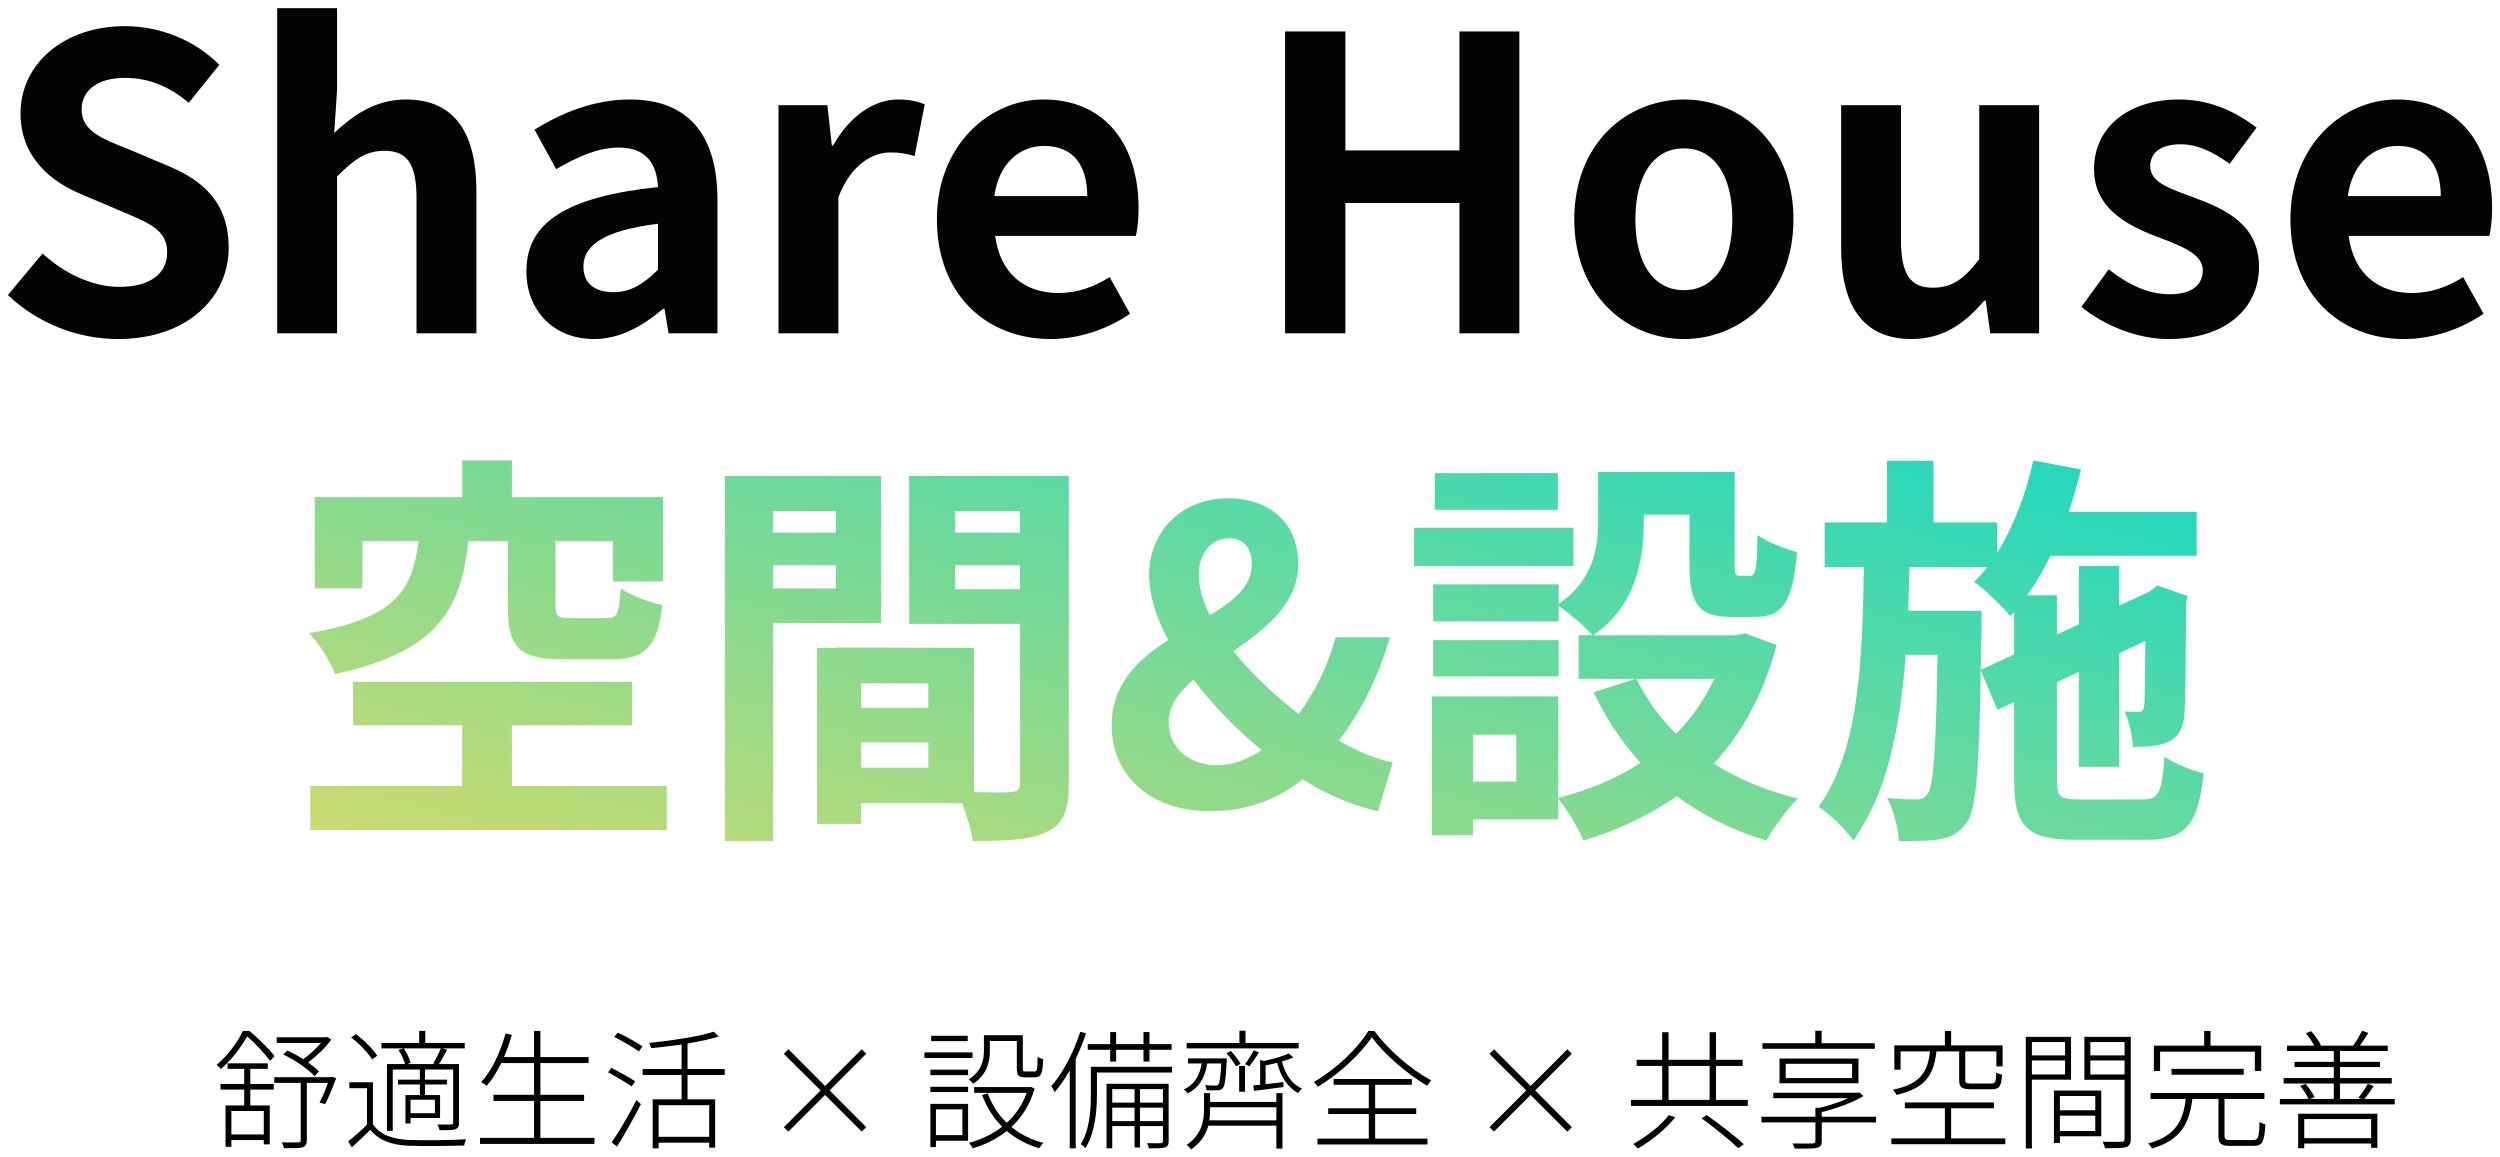
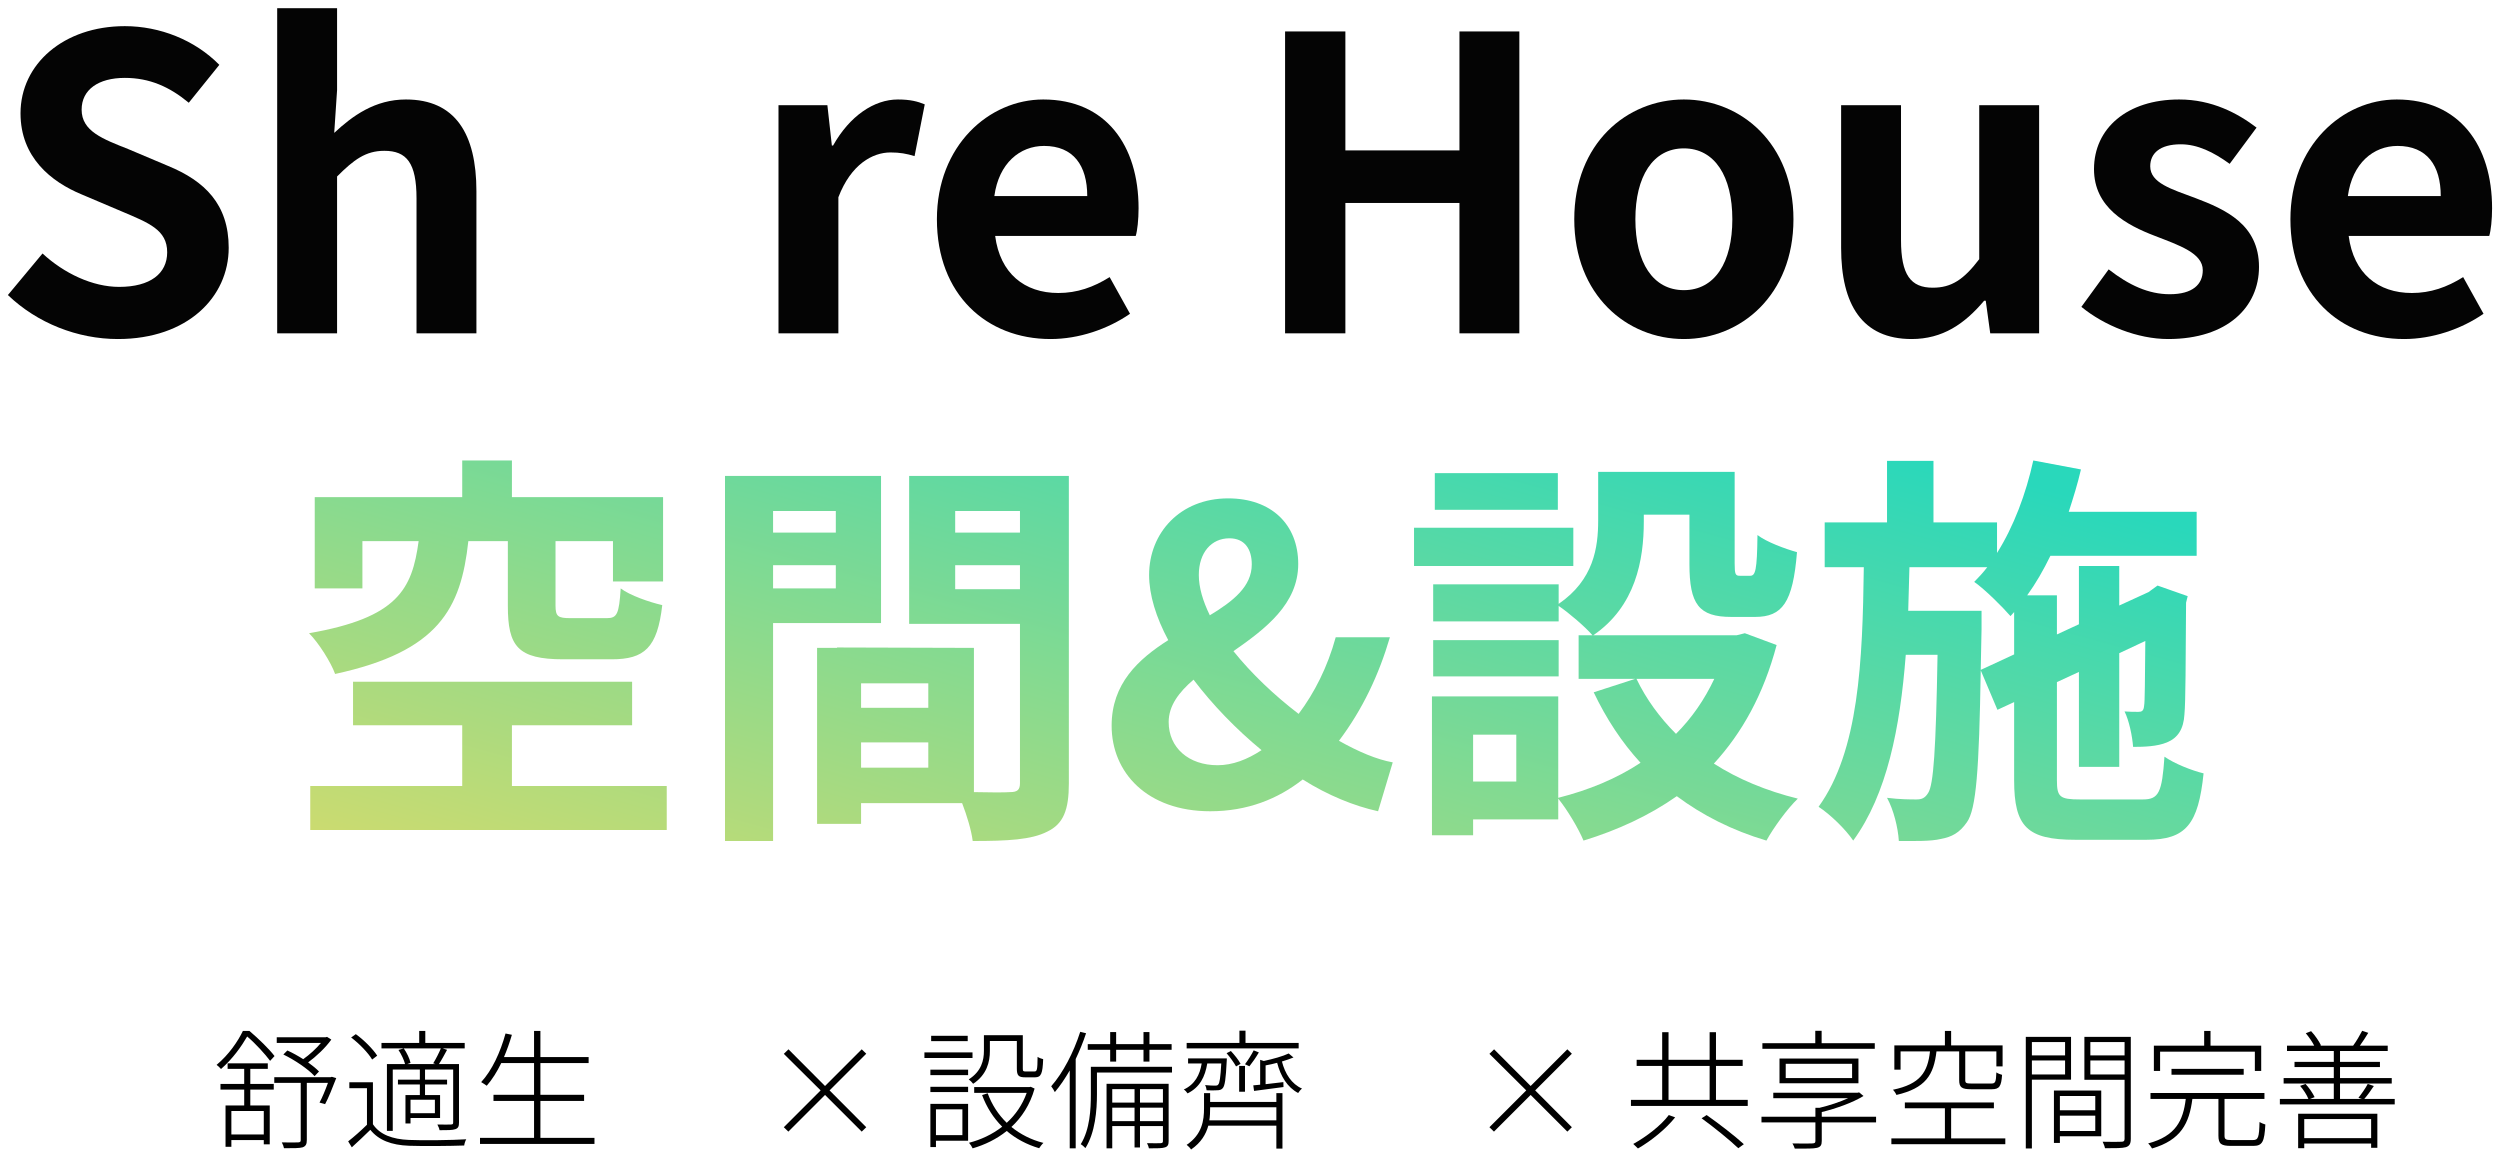
<svg xmlns="http://www.w3.org/2000/svg" width="270" height="125" viewBox="0 0 270 125" fill="none">
  <path d="M213.919 72.348L217.527 70.676V66.1L217.131 66.54C216.295 65.572 214.359 63.636 213.215 62.844C213.699 62.36 214.183 61.832 214.623 61.26H206.219C206.175 62.844 206.131 64.428 206.087 65.968H214.007V67.948L213.919 72.348ZM224.655 86.34H231.431C233.147 86.34 233.499 85.592 233.763 81.72C234.819 82.468 236.711 83.216 237.987 83.524C237.415 89.024 236.095 90.696 231.827 90.696H224.127C218.935 90.696 217.527 89.288 217.527 84.272V75.824L215.723 76.66L213.919 72.392C213.743 83.172 213.435 87.396 212.423 88.804C211.631 89.948 210.795 90.388 209.607 90.608C208.507 90.872 206.835 90.828 205.075 90.828C204.987 89.376 204.503 87.44 203.799 86.164C205.163 86.34 206.395 86.34 206.967 86.34C207.539 86.34 207.891 86.208 208.243 85.636C208.815 84.756 209.079 81.06 209.255 70.72H205.823C205.207 78.64 203.799 85.768 200.147 90.784C199.311 89.552 197.683 87.968 196.407 87.132C200.763 81.104 201.159 71.424 201.291 61.26H197.067V56.42H203.799V49.776H208.815V56.42H215.679V59.72C217.483 56.86 218.803 53.34 219.595 49.732L224.743 50.7C224.391 52.24 223.907 53.78 223.423 55.276H237.239V60.028H221.443C220.695 61.568 219.859 63.02 218.935 64.296H222.147V68.52L224.523 67.42V61.128H228.879V65.396L232.047 63.944L232.223 63.812L233.015 63.24L236.271 64.384L236.095 65.088C236.051 71.336 236.051 75.824 235.919 77.144C235.831 78.728 235.215 79.696 234.027 80.18C232.971 80.62 231.563 80.664 230.375 80.664C230.287 79.476 229.935 77.804 229.451 76.836C229.979 76.88 230.595 76.88 230.947 76.88C231.299 76.88 231.519 76.792 231.563 76.22C231.651 75.824 231.651 73.404 231.695 69.224L228.879 70.544V82.82H224.523V72.568L222.147 73.668V84.272C222.147 86.076 222.455 86.34 224.655 86.34Z" fill="url(#paint0_linear_471_5756)" />
  <path d="M168.247 51.096V55.056H154.959V51.096H168.247ZM169.919 56.992V61.128H152.715V56.992H169.919ZM168.335 69.136V73.052H154.783V69.136H168.335ZM185.143 73.316H176.739C177.795 75.516 179.247 77.496 181.007 79.256C182.723 77.54 184.087 75.56 185.143 73.316ZM163.759 84.404V79.344H159.095V84.404H163.759ZM188.443 68.388L191.875 69.664C190.467 74.988 188.135 79.168 185.099 82.468C187.695 84.14 190.775 85.416 194.163 86.252C193.019 87.352 191.523 89.42 190.775 90.784C187.079 89.684 183.867 88.056 181.095 85.988C178.147 88.056 174.759 89.64 171.019 90.784C170.491 89.508 169.259 87.44 168.291 86.252V88.496H159.095V90.212H154.651V75.208H168.291V86.164C171.591 85.328 174.583 84.096 177.179 82.38C175.155 80.18 173.483 77.628 172.119 74.768L176.607 73.316H170.491V68.608H171.987C171.239 67.728 169.391 66.144 168.335 65.44V67.112H154.783V63.108H168.335V65.22C172.119 62.624 172.603 59.148 172.603 56.2V50.964H187.343V60.82C187.343 62.052 187.431 62.184 187.915 62.184H189.015C189.587 62.184 189.763 61.612 189.807 57.784C190.775 58.532 192.799 59.28 194.075 59.632C193.635 65.088 192.491 66.628 189.543 66.628H186.991C183.471 66.628 182.459 65.264 182.459 60.908V55.584H177.531V56.332C177.531 60.468 176.651 65.484 172.075 68.608H187.563L188.443 68.388Z" fill="url(#paint1_linear_471_5756)" />
  <path d="M129.472 62.096C129.472 63.46 129.912 64.912 130.66 66.452C133.212 64.912 135.192 63.328 135.192 60.952C135.192 59.324 134.444 58.136 132.772 58.136C130.836 58.136 129.472 59.676 129.472 62.096ZM130.704 87.616C123.884 87.616 120.056 83.436 120.056 78.376C120.056 73.844 122.916 71.204 126.172 69.136C124.852 66.672 124.104 64.252 124.104 62.096C124.104 57.564 127.448 53.824 132.64 53.824C137.304 53.824 140.208 56.64 140.208 60.908C140.208 65.22 136.688 67.904 133.212 70.324C135.148 72.744 137.656 75.12 140.252 77.1C141.968 74.812 143.376 72.04 144.256 68.828H150.108C148.92 72.876 147.16 76.616 144.608 80.004C146.72 81.192 148.7 82.028 150.416 82.336L148.832 87.616C146.236 87.044 143.42 85.9 140.692 84.184C138.008 86.296 134.708 87.616 130.704 87.616ZM126.216 77.98C126.216 80.752 128.372 82.644 131.496 82.644C133.124 82.644 134.708 82.028 136.248 81.016C133.476 78.728 130.968 76.132 128.9 73.404C127.316 74.768 126.216 76.22 126.216 77.98Z" fill="url(#paint2_linear_471_5756)" />
  <path d="M90.268 55.188H83.492V57.52H90.268V55.188ZM83.492 63.548H90.268V61.04H83.492V63.548ZM95.152 67.288H83.492V90.828H78.3V51.404H95.152V67.288ZM103.16 63.636H110.156V61.04H103.16V63.636ZM110.156 55.188H103.16V57.52H110.156V55.188ZM92.996 82.908H100.256V80.18H92.996V82.908ZM100.256 76.44V73.8H92.996V76.44H100.256ZM115.436 51.404V84.624C115.436 87.44 114.864 88.98 113.104 89.816C111.388 90.696 108.836 90.828 105.052 90.828C104.92 89.728 104.436 88.1 103.908 86.736H92.996V88.98H88.244V69.972H90.4V69.928L105.184 69.972V85.548C106.9 85.592 108.528 85.592 109.1 85.548C109.892 85.548 110.156 85.284 110.156 84.58V67.376H98.188V51.404H115.436Z" fill="url(#paint3_linear_471_5756)" />
  <path d="M54.848 58.444H50.58C49.788 65.748 47.368 70.368 36.192 72.788C35.752 71.556 34.432 69.444 33.376 68.388C42.968 66.716 44.508 63.636 45.212 58.444H39.14V63.548H33.992V53.692H49.92V49.732H55.288V53.692H71.612V62.8H66.2V58.444H59.996V65.396C59.996 66.584 60.26 66.76 61.624 66.76H65.54C66.64 66.76 66.86 66.32 67.036 63.548C68.004 64.296 70.16 65.044 71.524 65.352C70.996 69.972 69.588 71.204 66.068 71.204H60.832C55.904 71.204 54.848 69.796 54.848 65.44V58.444ZM55.288 84.888H72.008V89.64H33.508V84.888H49.92V78.332H38.128V73.624H68.268V78.332H55.288V84.888Z" fill="url(#paint4_linear_471_5756)" />
  <path d="M259.641 36.616C252.733 36.616 247.365 31.82 247.365 23.68C247.365 15.716 252.997 10.744 258.849 10.744C265.625 10.744 269.145 15.716 269.145 22.492C269.145 23.724 269.013 24.912 268.837 25.484H253.657C254.185 29.532 256.825 31.644 260.477 31.644C262.501 31.644 264.261 31.028 266.021 29.928L268.221 33.888C265.801 35.56 262.677 36.616 259.641 36.616ZM253.569 21.172H263.601C263.601 17.872 262.105 15.76 258.937 15.76C256.341 15.76 254.053 17.608 253.569 21.172Z" fill="#040404" />
  <path d="M234.16 36.616C230.86 36.616 227.252 35.164 224.788 33.14L227.736 29.092C229.936 30.808 232.048 31.776 234.336 31.776C236.8 31.776 237.9 30.72 237.9 29.18C237.9 27.332 235.348 26.496 232.752 25.484C229.628 24.296 226.152 22.404 226.152 18.268C226.152 13.868 229.716 10.744 235.348 10.744C238.912 10.744 241.684 12.24 243.708 13.78L240.804 17.696C239.044 16.42 237.328 15.584 235.524 15.584C233.28 15.584 232.224 16.552 232.224 17.96C232.224 19.764 234.512 20.424 237.108 21.392C240.364 22.624 243.972 24.252 243.972 28.828C243.972 33.14 240.584 36.616 234.16 36.616Z" fill="#040404" />
  <path d="M206.453 36.616C201.129 36.616 198.841 32.92 198.841 26.76V11.36H205.309V25.924C205.309 29.708 206.365 31.072 208.741 31.072C210.765 31.072 212.085 30.192 213.757 27.992V11.36H220.225V36H214.945L214.461 32.48H214.285C212.173 34.988 209.797 36.616 206.453 36.616Z" fill="#040404" />
  <path d="M181.857 36.616C175.697 36.616 170.021 31.864 170.021 23.68C170.021 15.496 175.697 10.744 181.857 10.744C188.017 10.744 193.693 15.496 193.693 23.68C193.693 31.864 188.017 36.616 181.857 36.616ZM181.857 31.336C185.201 31.336 187.093 28.344 187.093 23.68C187.093 19.06 185.201 16.024 181.857 16.024C178.513 16.024 176.621 19.06 176.621 23.68C176.621 28.344 178.513 31.336 181.857 31.336Z" fill="#040404" />
  <path d="M138.789 36V3.396H145.301V16.244H157.621V3.396H164.089V36H157.621V21.92H145.301V36H138.789Z" fill="#040404" />
  <path d="M113.462 36.616C106.554 36.616 101.186 31.82 101.186 23.68C101.186 15.716 106.818 10.744 112.67 10.744C119.446 10.744 122.966 15.716 122.966 22.492C122.966 23.724 122.834 24.912 122.658 25.484H107.478C108.006 29.532 110.646 31.644 114.298 31.644C116.322 31.644 118.082 31.028 119.842 29.928L122.042 33.888C119.622 35.56 116.498 36.616 113.462 36.616ZM107.39 21.172H117.422C117.422 17.872 115.926 15.76 112.758 15.76C110.162 15.76 107.874 17.608 107.39 21.172Z" fill="#040404" />
  <path d="M84.077 36V11.36H89.357L89.841 15.716H89.973C91.777 12.504 94.417 10.744 96.969 10.744C98.333 10.744 99.125 10.964 99.873 11.272L98.773 16.86C97.893 16.596 97.189 16.464 96.177 16.464C94.241 16.464 91.909 17.74 90.545 21.304V36H84.077Z" fill="#040404" />
-   <path d="M64.154 36.616C59.754 36.616 56.85 33.492 56.85 29.312C56.85 24.032 61.118 21.26 71.062 20.204C70.93 17.784 69.874 15.936 66.838 15.936C64.55 15.936 62.35 16.948 60.062 18.268L57.73 14C60.634 12.196 64.154 10.744 68.026 10.744C74.274 10.744 77.486 14.484 77.486 21.612V36H72.206L71.766 33.36H71.59C69.434 35.208 66.97 36.616 64.154 36.616ZM66.266 31.556C68.114 31.556 69.478 30.676 71.062 29.136V24.164C65.034 24.912 63.01 26.584 63.01 28.784C63.01 30.72 64.374 31.556 66.266 31.556Z" fill="#040404" />
  <path d="M29.936 36V0.888H36.404V9.732L36.096 14.352C38.077 12.504 40.496 10.744 43.84 10.744C49.164 10.744 51.453 14.44 51.453 20.644V36H44.984V21.436C44.984 17.608 43.928 16.288 41.508 16.288C39.484 16.288 38.209 17.256 36.404 19.06V36H29.936Z" fill="#040404" />
  <path d="M12.732 36.616C8.376 36.616 4.02 34.9 0.852 31.864L4.592 27.376C6.924 29.532 10.004 30.984 12.864 30.984C16.252 30.984 18.056 29.532 18.056 27.244C18.056 24.824 16.076 24.076 13.172 22.844L8.816 20.996C5.516 19.632 2.216 16.992 2.216 12.24C2.216 6.916 6.88 2.824 13.48 2.824C17.264 2.824 21.048 4.32 23.688 7.004L20.388 11.096C18.32 9.38 16.164 8.412 13.48 8.412C10.62 8.412 8.816 9.688 8.816 11.844C8.816 14.176 11.104 15.012 13.876 16.112L18.144 17.916C22.104 19.544 24.7 22.052 24.7 26.76C24.7 32.084 20.256 36.616 12.732 36.616Z" fill="#040404" />
  <path d="M256.082 120.858H248.858V122.916H256.082V120.858ZM248.2 124.008V120.284H256.754V123.966H256.082V123.504H248.858V124.008H248.2ZM255.34 118.688H258.63V119.276H246.226V118.688H249.306C249.152 118.268 248.774 117.694 248.41 117.274L248.998 117.064C249.39 117.498 249.796 118.086 249.978 118.492L249.474 118.688H252.05V117.022H246.632V116.434H252.05V115.244H247.808V114.684H252.05V113.508H246.996V112.934H249.936C249.726 112.514 249.362 111.996 249.026 111.59L249.6 111.366C250.034 111.828 250.468 112.472 250.664 112.892L250.566 112.934H254.136C254.472 112.486 254.878 111.786 255.116 111.324L255.774 111.548C255.494 112.024 255.144 112.542 254.864 112.934H257.874V113.508H252.722V114.684H257.034V115.244H252.722V116.434H258.308V117.022H252.722V118.688H255.102L254.71 118.562C255.046 118.142 255.494 117.498 255.718 117.064L256.376 117.288C256.054 117.778 255.662 118.324 255.34 118.688Z" fill="black" />
  <path d="M233.29 113.578V115.664H232.618V112.934H238.05V111.338H238.736V112.934H244.21V115.664H243.524V113.578H233.29ZM242.32 116.07H234.522V115.44H242.32V116.07ZM241.004 123.126H243.314C243.888 123.126 243.986 122.86 244.028 121.18C244.196 121.278 244.462 121.39 244.658 121.446C244.56 123.294 244.35 123.756 243.356 123.756H240.976C239.884 123.756 239.59 123.546 239.59 122.65V118.688H236.776C236.44 121.32 235.544 123.126 232.422 124.036C232.338 123.882 232.142 123.616 232.002 123.49C234.984 122.692 235.782 121.026 236.062 118.688H232.254V118.044H244.56V118.688H240.248V122.65C240.248 123.042 240.374 123.126 241.004 123.126Z" fill="black" />
  <path d="M223.028 112.542H219.444V113.984H223.028V112.542ZM219.444 116.042H223.028V114.53H219.444V116.042ZM223.672 116.602H219.444V124.036H218.786V111.982H223.672V116.602ZM226.29 118.366H222.468V119.906H226.29V118.366ZM222.468 122.146H226.29V120.494H222.468V122.146ZM226.934 117.778V122.72H222.468V123.434H221.824V117.778H226.934ZM225.758 116.042H229.454V114.53H225.758V116.042ZM229.454 112.542H225.758V113.984H229.454V112.542ZM230.126 111.982V122.986C230.126 123.518 229.986 123.77 229.594 123.896C229.202 124.008 228.488 124.008 227.34 124.008C227.312 123.826 227.186 123.518 227.088 123.308C228.026 123.336 228.866 123.322 229.118 123.308C229.37 123.308 229.454 123.224 229.454 122.986V116.616H225.114V111.982H230.126Z" fill="black" />
  <path d="M211.59 113.55H209.14C208.846 116.112 207.95 117.526 204.814 118.254C204.758 118.1 204.576 117.82 204.436 117.694C207.39 117.078 208.188 115.804 208.44 113.55H205.262V115.524H204.59V112.906H210.05V111.338H210.722V112.906H216.28V115.174H215.608V113.55H212.248V116.644C212.248 116.966 212.346 117.022 212.92 117.022H215.048C215.496 117.022 215.566 116.882 215.608 115.818C215.762 115.93 216.028 116.028 216.224 116.084C216.14 117.33 215.93 117.638 215.118 117.638H212.892C211.87 117.638 211.59 117.442 211.59 116.644V113.55ZM210.722 122.944H216.574V123.574H204.268V122.944H210.05V119.696H205.724V119.066H215.342V119.696H210.722V122.944Z" fill="black" />
  <path d="M202.476 112.668V113.27H190.338V112.668H196.05V111.324H196.736V112.668H202.476ZM192.858 114.894V116.434H200.026V114.894H192.858ZM200.712 116.994H192.186V114.32H200.712V116.994ZM202.616 120.606V121.222H196.75V123.224C196.75 123.672 196.624 123.868 196.232 123.966C195.84 124.064 195.098 124.05 193.838 124.05C193.796 123.896 193.684 123.658 193.586 123.49C194.636 123.518 195.49 123.504 195.742 123.49C195.994 123.476 196.064 123.42 196.064 123.224V121.222H190.24V120.606H196.064V119.64H196.526C197.576 119.388 198.724 119.01 199.606 118.604H191.514V118.016H200.614L200.782 117.974L201.258 118.366C200.082 119.094 198.29 119.724 196.75 120.102V120.606H202.616Z" fill="black" />
  <path d="M180.23 120.424L180.916 120.676C179.936 121.908 178.34 123.21 176.898 124.036C176.758 123.896 176.534 123.672 176.394 123.546C177.794 122.776 179.418 121.53 180.23 120.424ZM183.772 120.774L184.318 120.424C185.676 121.376 187.426 122.734 188.336 123.574L187.734 124.008C186.88 123.182 185.158 121.782 183.772 120.774ZM180.202 115.118V118.786H184.64V115.118H180.202ZM185.326 118.786H188.756V119.444H176.142V118.786H179.516V115.118H176.758V114.46H179.516V111.478H180.202V114.46H184.64V111.478H185.326V114.46H188.21V115.118H185.326V118.786Z" fill="black" />
  <path d="M169.272 122.216L165.31 118.254L161.348 122.216L160.858 121.74L164.834 117.764L160.858 113.816L161.362 113.326L165.31 117.288L169.272 113.326L169.762 113.802L165.8 117.764L169.762 121.74L169.272 122.216Z" fill="black" />
-   <path d="M147.787 111.338H148.431C149.873 113.354 152.421 115.524 154.577 116.686C154.409 116.854 154.241 117.078 154.115 117.26C151.973 115.986 149.453 113.83 148.151 112.01C147.031 113.732 144.707 115.944 142.313 117.386C142.229 117.218 142.047 117.008 141.893 116.854C144.301 115.468 146.667 113.2 147.787 111.338ZM148.515 120.312V122.972H154.171V123.602H142.285V122.972H147.829V120.312H143.447V119.696H147.829V117.162H144.035V116.532H152.477V117.162H148.515V119.696H152.953V120.312H148.515Z" fill="black" />
  <path d="M140.255 112.64V113.228H128.159V112.64H133.857V111.31H134.515V112.64H140.255ZM134.935 115.16L134.459 114.936C134.767 114.53 135.187 113.872 135.397 113.438L135.957 113.662C135.635 114.222 135.243 114.768 134.935 115.16ZM134.459 115.118V117.904H133.829V115.118H134.459ZM132.471 113.746L132.933 113.508C133.325 113.928 133.787 114.502 133.983 114.894L133.493 115.174C133.283 114.782 132.849 114.18 132.471 113.746ZM131.897 114.852H130.385C130.147 116.294 129.587 117.428 128.257 118.086C128.173 117.946 127.991 117.75 127.851 117.666C129.041 117.12 129.587 116.084 129.783 114.852H128.313V114.306H132.499C132.499 114.306 132.499 114.488 132.485 114.6C132.387 116.546 132.289 117.26 132.051 117.526C131.897 117.694 131.729 117.75 131.421 117.75C131.197 117.778 130.749 117.764 130.315 117.75C130.301 117.596 130.245 117.344 130.147 117.19C130.623 117.246 131.071 117.246 131.225 117.246C131.407 117.246 131.505 117.232 131.575 117.12C131.715 116.98 131.813 116.392 131.897 114.852ZM130.609 120.998H137.847V119.584H130.693V119.696C130.693 120.116 130.679 120.564 130.609 120.998ZM137.847 119.01V118.058H138.505V124.05H137.847V121.572H130.497C130.245 122.496 129.727 123.392 128.635 124.148C128.537 123.98 128.327 123.77 128.159 123.644C129.839 122.51 130.035 120.998 130.035 119.682V118.058H130.693V119.01H137.847ZM139.177 113.774L139.695 114.208C139.331 114.362 138.897 114.502 138.449 114.642C138.785 115.972 139.499 117.078 140.619 117.568C140.465 117.68 140.297 117.89 140.199 118.044C139.051 117.442 138.309 116.252 137.931 114.782C137.525 114.894 137.091 114.992 136.685 115.062V117.092C137.273 117.022 137.917 116.938 138.603 116.868L138.617 117.4C137.455 117.554 136.363 117.708 135.439 117.82L135.355 117.218C135.579 117.204 135.831 117.176 136.097 117.148V114.46L136.489 114.586C137.483 114.376 138.575 114.068 139.177 113.774Z" fill="black" />
  <path d="M119.899 114.656V113.382H117.477V112.766H119.899V111.464H120.543V112.766H123.497V111.464H124.141V112.766H126.535V113.382H124.141V114.656H123.497V113.382H120.543V114.656H119.899ZM116.665 111.436L117.295 111.59C116.987 112.542 116.595 113.48 116.175 114.376V124.022H115.531V115.608C115.027 116.476 114.495 117.274 113.921 117.946C113.851 117.792 113.655 117.47 113.529 117.316C114.803 115.874 115.951 113.662 116.665 111.436ZM123.119 121.082H125.597V119.626H123.119V121.082ZM120.123 121.082H122.531V119.626H120.123V121.082ZM122.531 117.624H120.123V119.08H122.531V117.624ZM125.597 117.624H123.119V119.08H125.597V117.624ZM126.213 117.05V123.224C126.213 123.616 126.129 123.812 125.835 123.91C125.541 124.022 124.981 124.022 124.085 124.022C124.057 123.868 123.973 123.63 123.875 123.462C124.617 123.476 125.191 123.476 125.359 123.462C125.541 123.448 125.597 123.392 125.597 123.238V121.614H123.119V123.924H122.531V121.614H120.123V124.022H119.507V117.05H126.213ZM126.577 115.216V115.832H118.471V118.184C118.471 119.892 118.289 122.3 117.225 123.994C117.113 123.868 116.875 123.658 116.721 123.574C117.715 121.964 117.813 119.78 117.813 118.184V115.216H126.577Z" fill="black" />
  <path d="M104.513 111.87V112.444H100.565V111.87H104.513ZM105.031 113.662V114.264H99.837V113.662H105.031ZM103.939 119.808H101.083V122.594H103.939V119.808ZM104.555 119.22V123.196H101.083V123.882H100.481V119.22H104.555ZM100.481 117.946V117.372H104.555V117.946H100.481ZM100.481 116.112V115.524H104.555V116.112H100.481ZM106.907 112.43V113.508C106.907 114.656 106.599 116.056 105.101 117.05C105.003 116.91 104.751 116.658 104.625 116.574C106.011 115.692 106.263 114.488 106.263 113.494V111.8H110.463V115.412C110.463 115.692 110.519 115.72 110.785 115.72H111.709C112.003 115.72 112.045 115.552 112.059 114.138C112.213 114.25 112.479 114.348 112.661 114.39C112.605 115.958 112.437 116.35 111.793 116.35H110.715C110.015 116.35 109.819 116.168 109.819 115.412V112.43H106.907ZM111.317 117.372L111.737 117.568C111.247 119.304 110.351 120.676 109.231 121.712C110.197 122.496 111.359 123.098 112.689 123.434C112.535 123.574 112.339 123.84 112.227 124.008C110.897 123.616 109.721 122.986 108.727 122.146C107.635 123.028 106.347 123.644 105.045 124.022C104.975 123.854 104.793 123.574 104.653 123.42C105.913 123.098 107.159 122.524 108.237 121.684C107.299 120.746 106.557 119.598 106.067 118.268L106.669 118.072C107.117 119.304 107.817 120.382 108.727 121.264C109.665 120.41 110.421 119.332 110.883 118.03H105.213V117.4H111.191L111.317 117.372Z" fill="black" />
  <path d="M93.065 122.216L89.103 118.254L85.141 122.216L84.651 121.74L88.627 117.764L84.651 113.816L85.155 113.326L89.103 117.288L93.065 113.326L93.555 113.802L89.593 117.764L93.555 121.74L93.065 122.216Z" fill="black" />
-   <path d="M68.598 116.784L68.22 117.33C67.646 116.938 66.526 116.266 65.672 115.804L66.036 115.328C66.876 115.762 68.024 116.392 68.598 116.784ZM66.638 123.826L66.05 123.378C66.82 122.3 67.94 120.382 68.724 118.814L69.214 119.248C68.472 120.718 67.436 122.566 66.638 123.826ZM66.344 111.982L66.722 111.52C67.604 111.94 68.78 112.584 69.396 113.004L69.004 113.55C68.402 113.13 67.24 112.444 66.344 111.982ZM76.592 122.776V119.36H71.132V122.776H76.592ZM78.272 116.098H74.254V118.73H77.236V123.938H76.592V123.406H71.132V124.022H70.488V118.73H73.61V116.098H69.41V115.454H73.61V112.808C72.504 112.976 71.384 113.088 70.32 113.2C70.278 113.046 70.194 112.794 70.124 112.64C72.574 112.374 75.528 111.94 77.082 111.422L77.628 111.94C76.732 112.234 75.528 112.486 74.254 112.696V115.454H78.272V116.098Z" fill="black" />
  <path d="M58.364 122.888H64.202V123.546H51.84V122.888H57.678V118.898H53.296V118.24H57.678V114.81H54.136C53.674 115.762 53.156 116.588 52.568 117.26C52.442 117.162 52.134 116.966 51.966 116.868C53.142 115.594 54.038 113.648 54.598 111.618L55.284 111.758C55.046 112.584 54.752 113.396 54.43 114.166H57.678V111.338H58.364V114.166H63.572V114.81H58.364V118.24H63.082V118.898H58.364V122.888Z" fill="black" />
  <path d="M46.968 120.228V118.772H44.336V120.228H46.968ZM47.612 113.228H41.2V112.64H45.274V111.338H45.932V112.64H50.188V113.228H47.808L48.284 113.382C47.99 113.928 47.682 114.502 47.402 114.922H49.572V121.222C49.572 121.628 49.502 121.838 49.18 121.95C48.872 122.062 48.312 122.062 47.472 122.062C47.444 121.88 47.332 121.628 47.234 121.446C47.962 121.46 48.522 121.46 48.718 121.446C48.9 121.432 48.942 121.39 48.942 121.222V115.51H45.904V116.602H48.284V117.12H45.904V118.268H47.528V120.746H44.336V121.334H43.79V118.268H45.344V117.12H42.978V116.602H45.344V115.51H42.418V122.132H41.788V114.922H43.748C43.636 114.474 43.342 113.858 43.034 113.396L43.608 113.228C43.93 113.69 44.252 114.348 44.336 114.796L43.972 114.922H47.038L46.786 114.838C47.066 114.39 47.416 113.704 47.612 113.228ZM40.738 114.012L40.192 114.432C39.772 113.718 38.82 112.724 37.924 112.052L38.428 111.688C39.324 112.332 40.29 113.312 40.738 114.012ZM40.276 116.882V121.418C41.018 122.538 42.39 123.042 44.168 123.112C45.638 123.182 48.816 123.14 50.356 123.042C50.258 123.196 50.16 123.504 50.132 123.714C48.662 123.77 45.68 123.798 44.182 123.742C42.264 123.672 40.892 123.14 39.996 122.02C39.352 122.65 38.68 123.294 37.994 123.91L37.602 123.266C38.218 122.79 38.974 122.118 39.632 121.474V117.526H37.728V116.882H40.276Z" fill="black" />
  <path d="M30.602 113.886L31.036 113.452C31.596 113.704 32.198 114.04 32.744 114.39C33.43 113.914 34.144 113.256 34.662 112.64H29.888V112.024H35.166L35.32 111.982L35.782 112.276C35.138 113.172 34.172 114.082 33.276 114.74C33.738 115.076 34.158 115.412 34.452 115.72L33.976 116.224C33.29 115.468 31.848 114.488 30.602 113.886ZM29.65 114.054L29.174 114.572C28.642 113.858 27.634 112.738 26.696 111.94C26.094 112.976 25.156 114.334 23.868 115.454C23.742 115.3 23.532 115.104 23.392 115.006C24.708 113.914 25.702 112.458 26.234 111.338H26.934C27.914 112.164 29.09 113.312 29.65 114.054ZM28.488 122.524V119.99H24.988V122.524H28.488ZM27.032 115.44V117.064H29.566V117.68H27.032V119.388H29.132V123.588H28.488V123.126H24.988V123.854H24.358V119.388H26.374V117.68H23.812V117.064H26.374V115.44H24.582V114.838H28.922V115.44H27.032ZM35.838 116.294L36.314 116.434C35.922 117.428 35.488 118.562 35.11 119.248L34.508 119.08C34.802 118.548 35.138 117.722 35.418 116.952H33.136V123.126C33.136 123.574 33.024 123.784 32.688 123.91C32.352 124.008 31.722 124.008 30.672 124.008C30.644 123.84 30.546 123.574 30.434 123.378C31.274 123.392 32.002 123.392 32.212 123.378C32.408 123.364 32.478 123.308 32.478 123.14V116.952H29.622V116.336H35.712L35.838 116.294Z" fill="black" />
  <defs>
    <linearGradient id="paint0_linear_471_5756" x1="209.958" y1="49.732" x2="187.082" y2="133.039" gradientUnits="userSpaceOnUse">
      <stop stop-color="#29D8BB" />
      <stop offset="1" stop-color="#CDDB6F" />
    </linearGradient>
    <linearGradient id="paint1_linear_471_5756" x1="209.958" y1="49.732" x2="187.082" y2="133.039" gradientUnits="userSpaceOnUse">
      <stop stop-color="#29D8BB" />
      <stop offset="1" stop-color="#CDDB6F" />
    </linearGradient>
    <linearGradient id="paint2_linear_471_5756" x1="209.958" y1="49.732" x2="187.082" y2="133.039" gradientUnits="userSpaceOnUse">
      <stop stop-color="#29D8BB" />
      <stop offset="1" stop-color="#CDDB6F" />
    </linearGradient>
    <linearGradient id="paint3_linear_471_5756" x1="209.958" y1="49.732" x2="187.082" y2="133.039" gradientUnits="userSpaceOnUse">
      <stop stop-color="#29D8BB" />
      <stop offset="1" stop-color="#CDDB6F" />
    </linearGradient>
    <linearGradient id="paint4_linear_471_5756" x1="209.958" y1="49.732" x2="187.082" y2="133.039" gradientUnits="userSpaceOnUse">
      <stop stop-color="#29D8BB" />
      <stop offset="1" stop-color="#CDDB6F" />
    </linearGradient>
  </defs>
</svg>